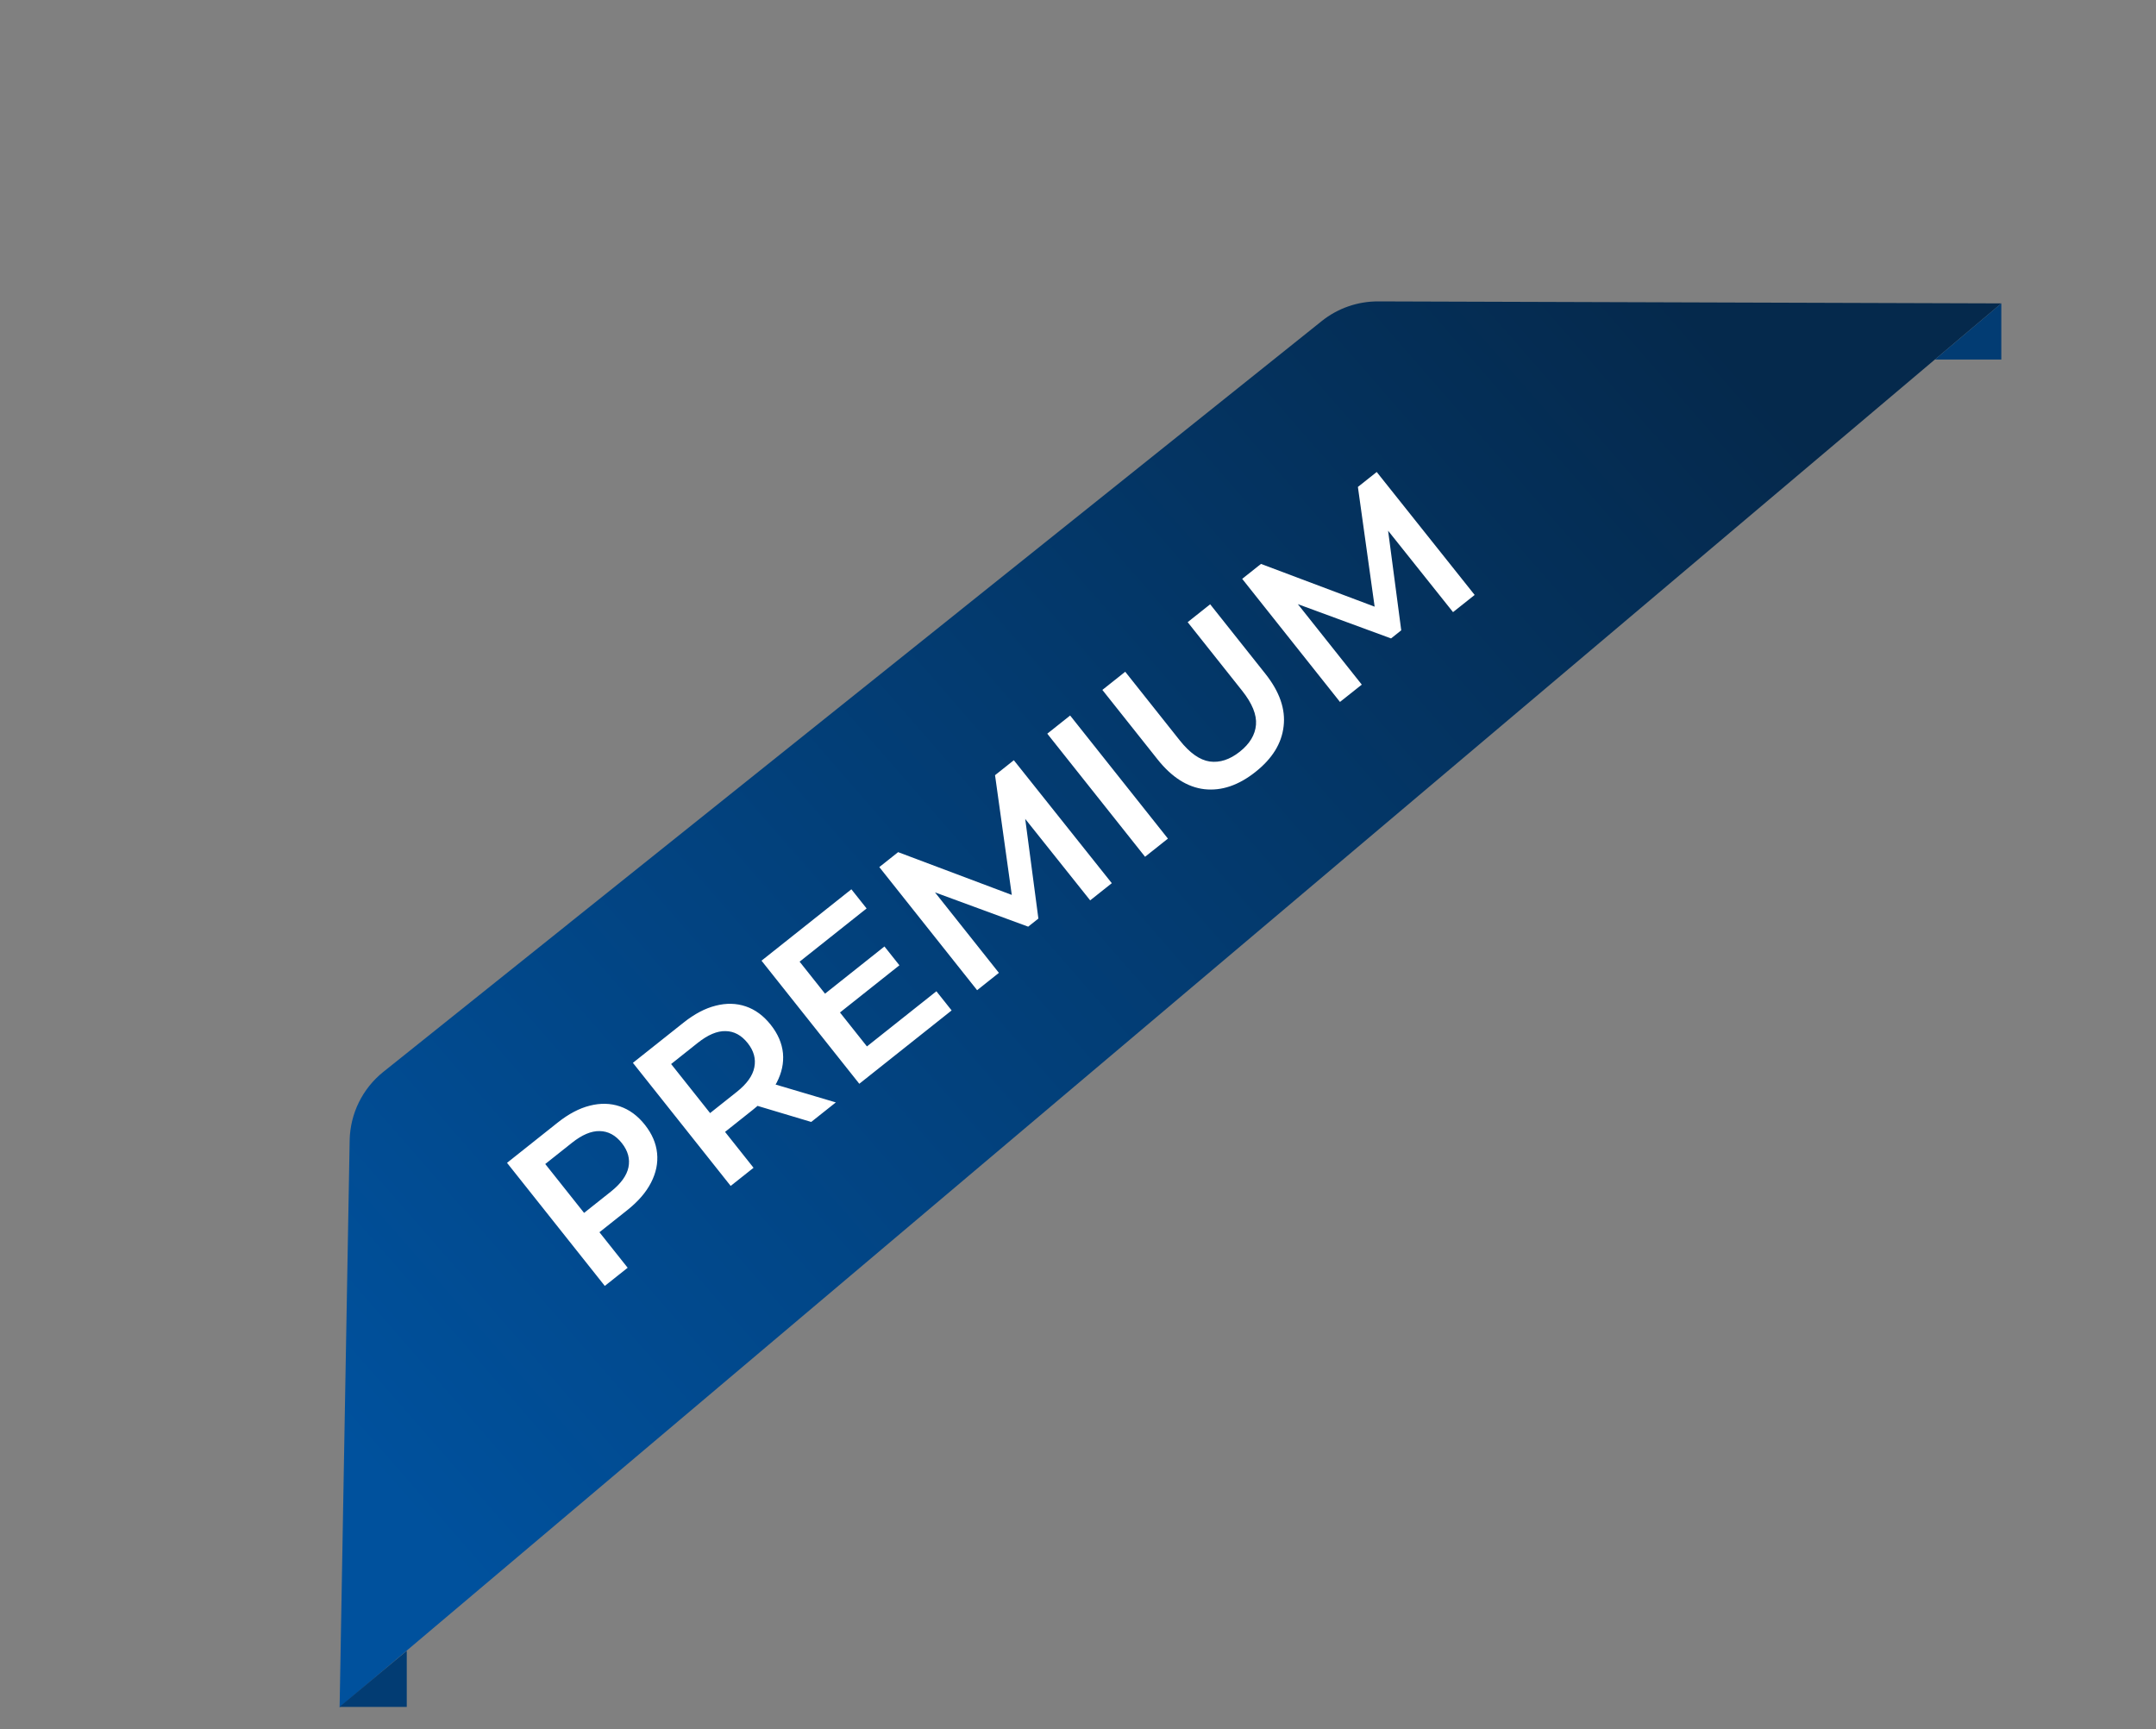
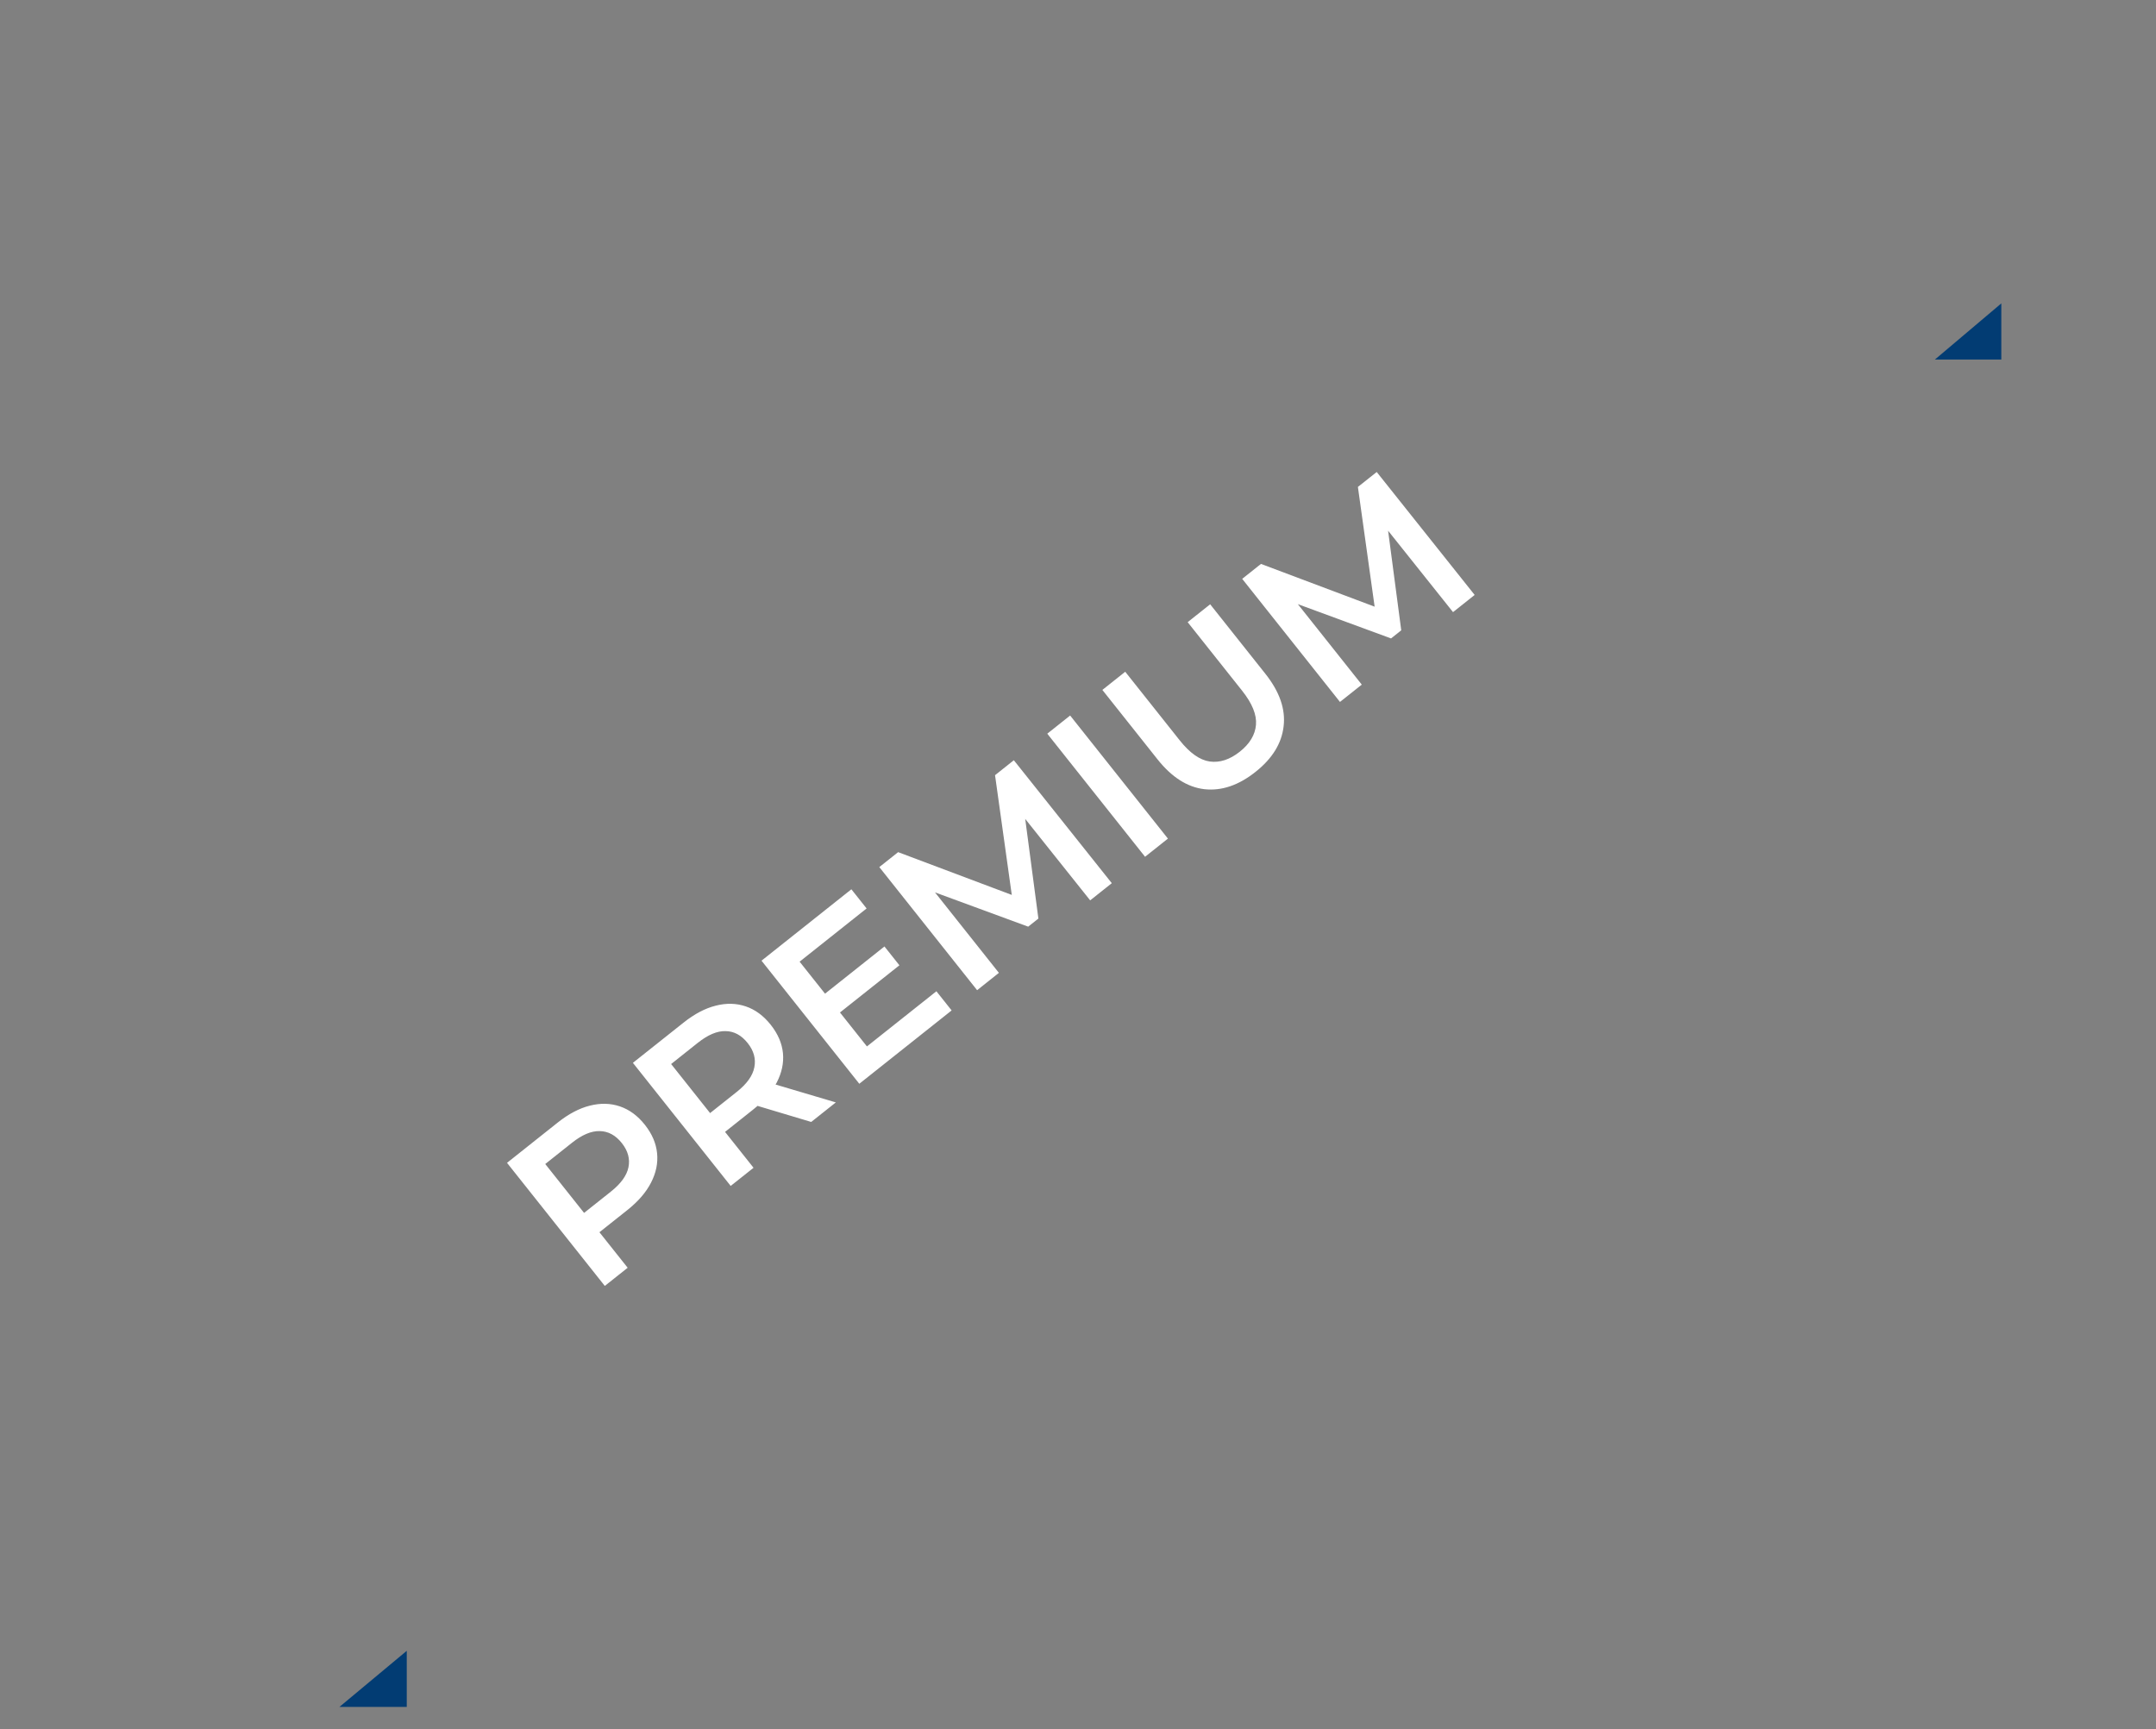
<svg xmlns="http://www.w3.org/2000/svg" width="96" height="77" viewBox="0 0 96 77" fill="none">
  <rect x="0" y="0" width="96" height="77" fill="#808080" stroke="none" />
-   <path d="M15.569 50.781C15.591 49.591 16.14 48.472 17.07 47.729L58.851 14.298C59.563 13.728 60.45 13.418 61.363 13.421L89.112 13.51L15.122 76.025L15.569 50.781Z" fill="url(#paint0_linear_1411_3301)" />
  <path d="M26.93 57.262L22.576 51.781L24.831 49.989C25.316 49.604 25.793 49.352 26.262 49.235C26.736 49.114 27.184 49.125 27.604 49.268C28.024 49.411 28.394 49.683 28.713 50.085C29.032 50.487 29.214 50.909 29.258 51.351C29.303 51.792 29.212 52.23 28.987 52.665C28.767 53.095 28.414 53.503 27.928 53.889L26.237 55.232L26.312 54.394L27.948 56.453L26.93 57.262ZM26.399 54.503L25.553 54.371L27.197 53.065C27.646 52.708 27.908 52.347 27.983 51.98C28.06 51.605 27.961 51.245 27.687 50.9C27.409 50.55 27.081 50.373 26.702 50.367C26.328 50.358 25.917 50.531 25.468 50.888L23.824 52.194L23.88 51.332L26.399 54.503ZM32.535 52.809L28.181 47.328L30.436 45.537C30.921 45.151 31.398 44.9 31.867 44.783C32.341 44.661 32.788 44.672 33.209 44.815C33.629 44.958 33.998 45.231 34.318 45.633C34.637 46.035 34.819 46.457 34.863 46.898C34.903 47.335 34.811 47.77 34.586 48.204C34.361 48.63 34.006 49.035 33.521 49.42L31.83 50.764L31.917 49.941L33.553 52.001L32.535 52.809ZM36.121 49.96L33.155 49.072L34.243 48.208L37.217 49.09L36.121 49.96ZM32.004 50.051L31.164 49.926L32.808 48.62C33.257 48.263 33.517 47.899 33.588 47.528C33.664 47.152 33.566 46.792 33.292 46.448C33.014 46.098 32.686 45.92 32.307 45.915C31.933 45.905 31.522 46.079 31.073 46.435L29.429 47.742L29.485 46.88L32.004 50.051ZM36.657 44.311L39.382 42.146L40.048 42.984L37.323 45.148L36.657 44.311ZM38.602 46.597L41.695 44.141L42.373 44.994L38.262 48.26L33.908 42.779L37.909 39.6L38.587 40.453L35.604 42.823L38.602 46.597ZM43.508 44.093L39.153 38.611L39.991 37.946L45.566 40.044L45.127 40.392L44.306 34.519L45.143 33.853L49.505 39.328L48.542 40.093L45.381 36.129L45.584 35.968L46.236 40.903L45.782 41.264L41.09 39.538L41.325 39.351L44.478 43.321L43.508 44.093ZM50.986 38.152L46.632 32.671L47.65 31.862L52.004 37.343L50.986 38.152ZM55.905 34.371C55.154 34.969 54.396 35.226 53.632 35.143C52.873 35.056 52.177 34.613 51.542 33.815L49.085 30.722L50.103 29.913L52.529 32.967C52.977 33.531 53.422 33.845 53.866 33.91C54.314 33.971 54.76 33.825 55.204 33.473C55.648 33.12 55.888 32.721 55.925 32.274C55.962 31.828 55.757 31.323 55.309 30.759L52.883 27.705L53.885 26.909L56.342 30.002C56.976 30.8 57.248 31.581 57.155 32.344C57.069 33.103 56.652 33.779 55.905 34.371ZM59.665 31.257L55.311 25.776L56.148 25.111L61.723 27.209L61.284 27.557L60.463 21.683L61.301 21.018L65.662 26.493L64.699 27.258L61.538 23.294L61.742 23.133L62.393 28.068L61.939 28.429L57.247 26.703L57.482 26.516L60.636 30.486L59.665 31.257Z" fill="white" />
  <path d="M89.112 13.51V16.01H86.155L89.112 13.51Z" fill="#023C73" />
  <path d="M18.112 73.51V76.01H15.112L18.112 73.51Z" fill="#023C73" />
  <defs>
    <linearGradient id="paint0_linear_1411_3301" x1="16.5" y1="65.5" x2="75.5" y2="14" gradientUnits="userSpaceOnUse">
      <stop stop-color="#00519D" />
      <stop offset="1" stop-color="#05294C" />
    </linearGradient>
  </defs>
</svg>